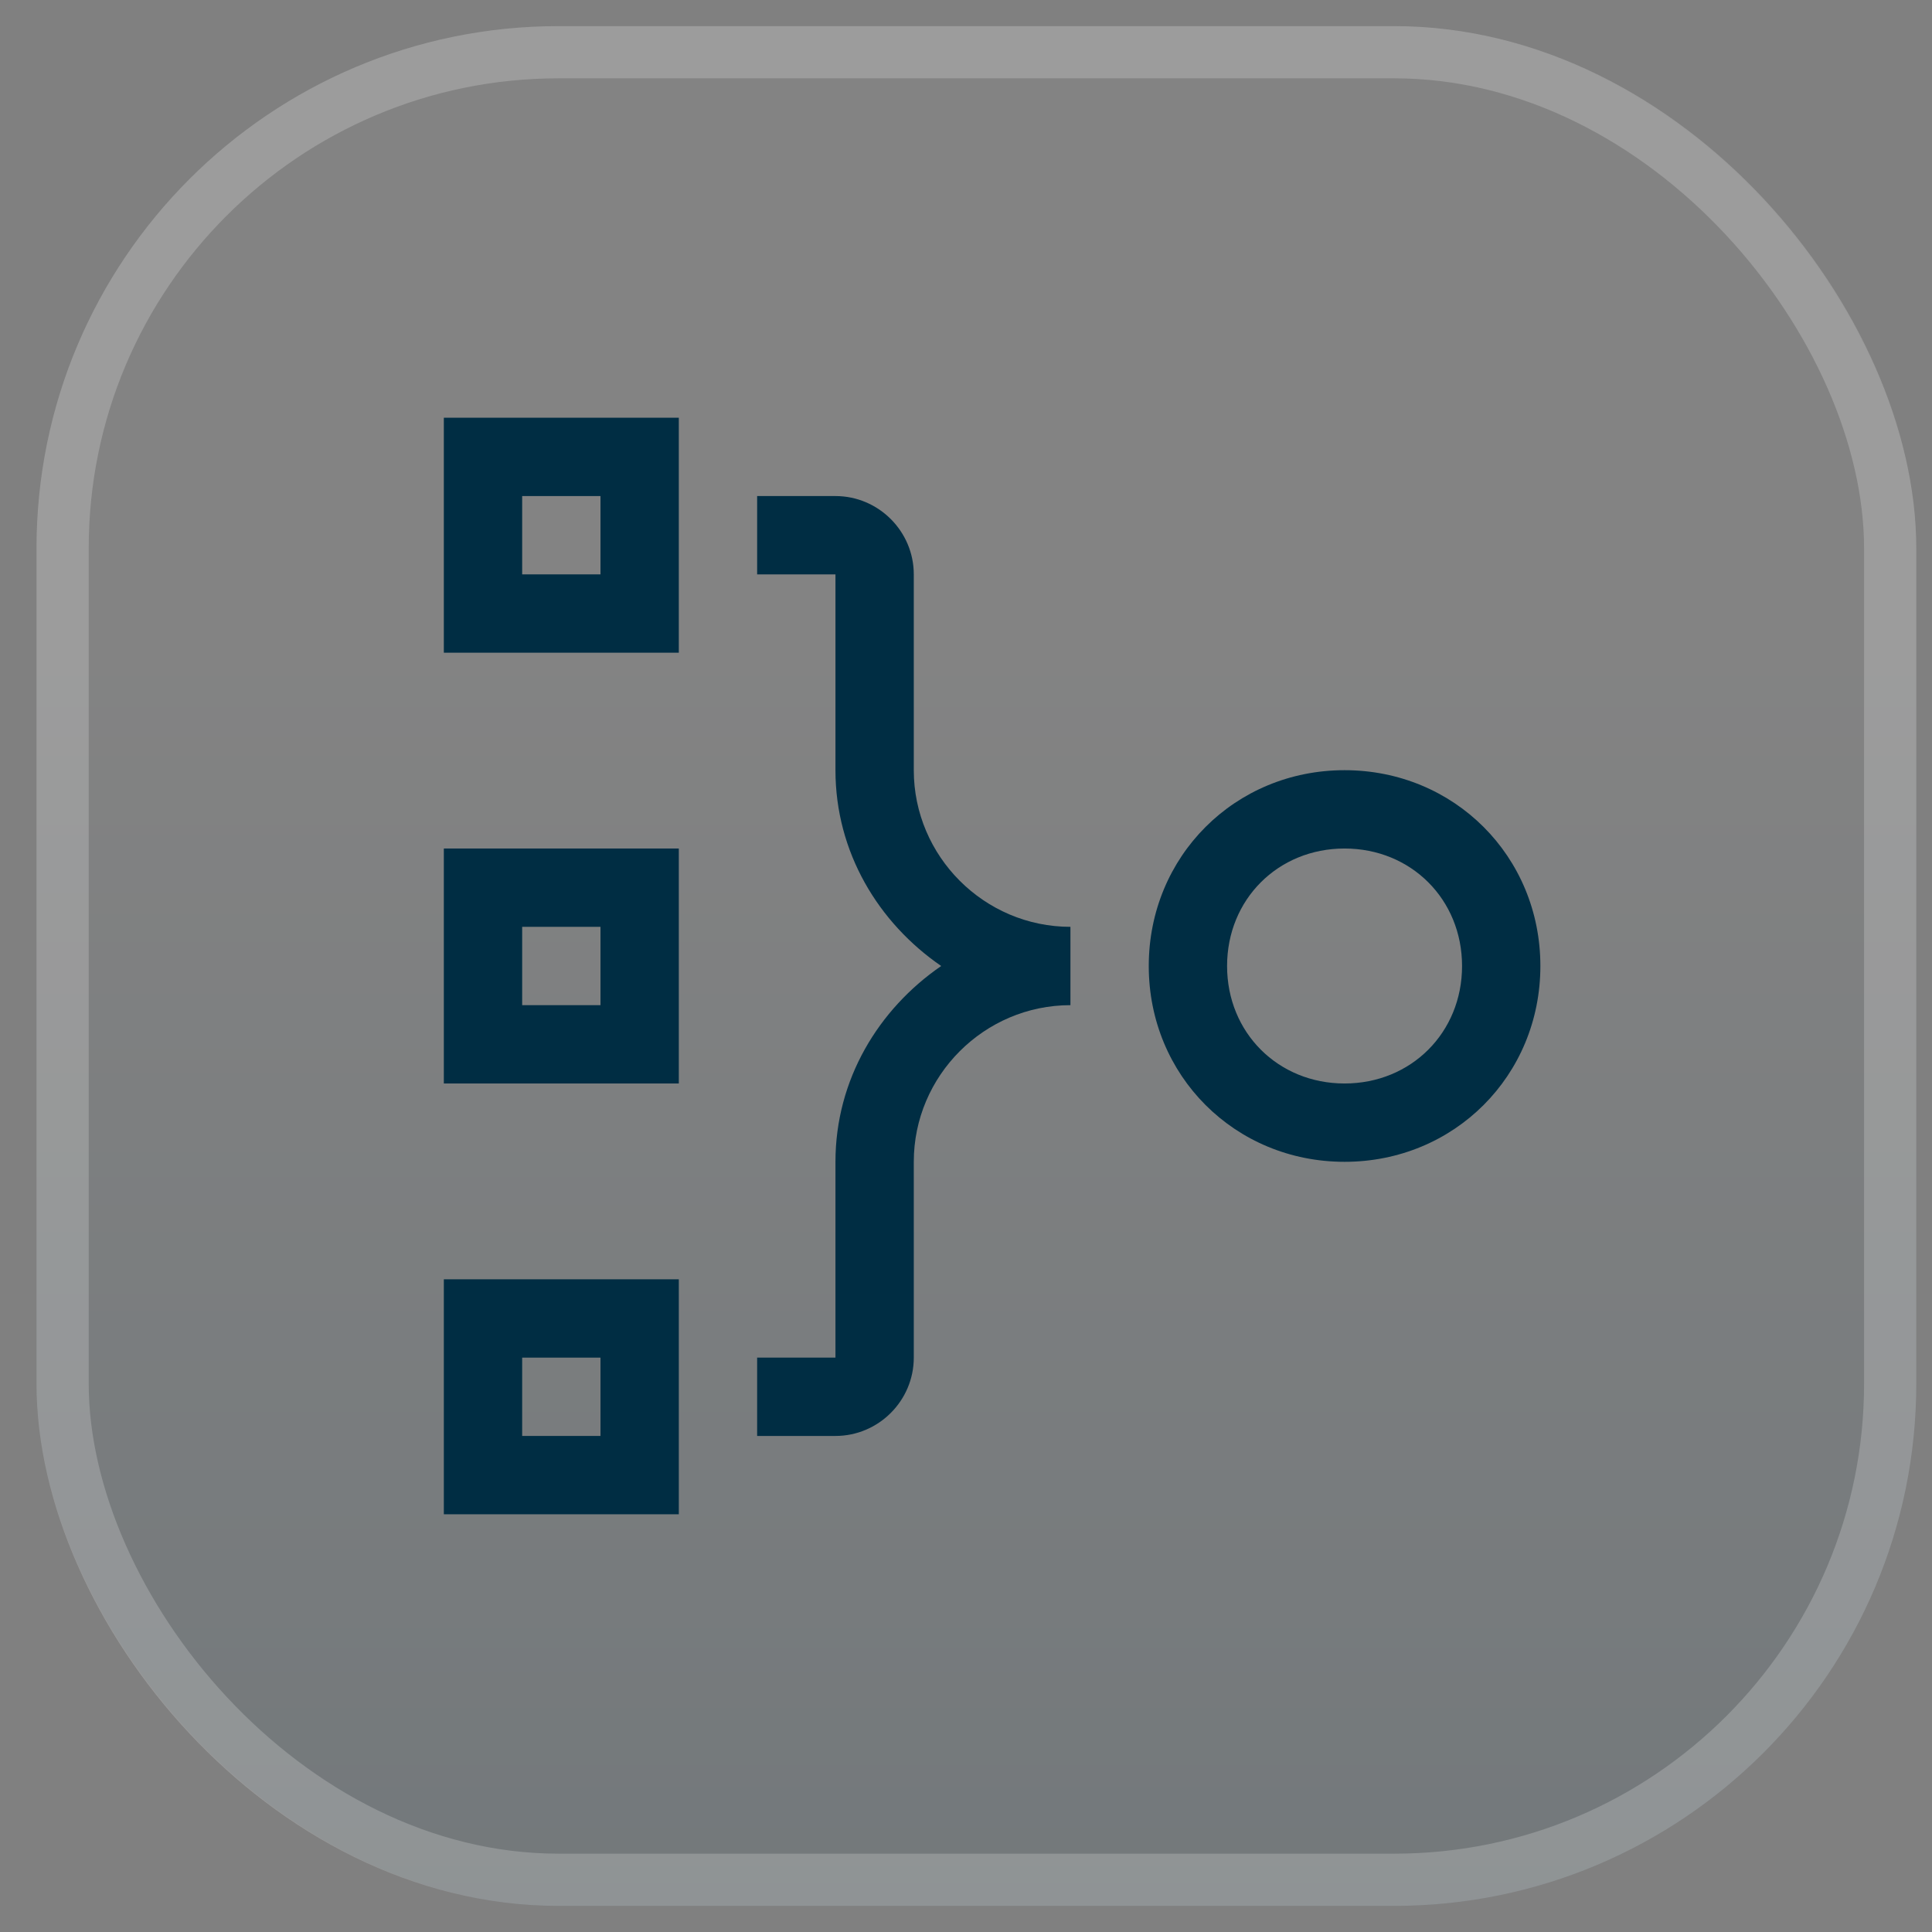
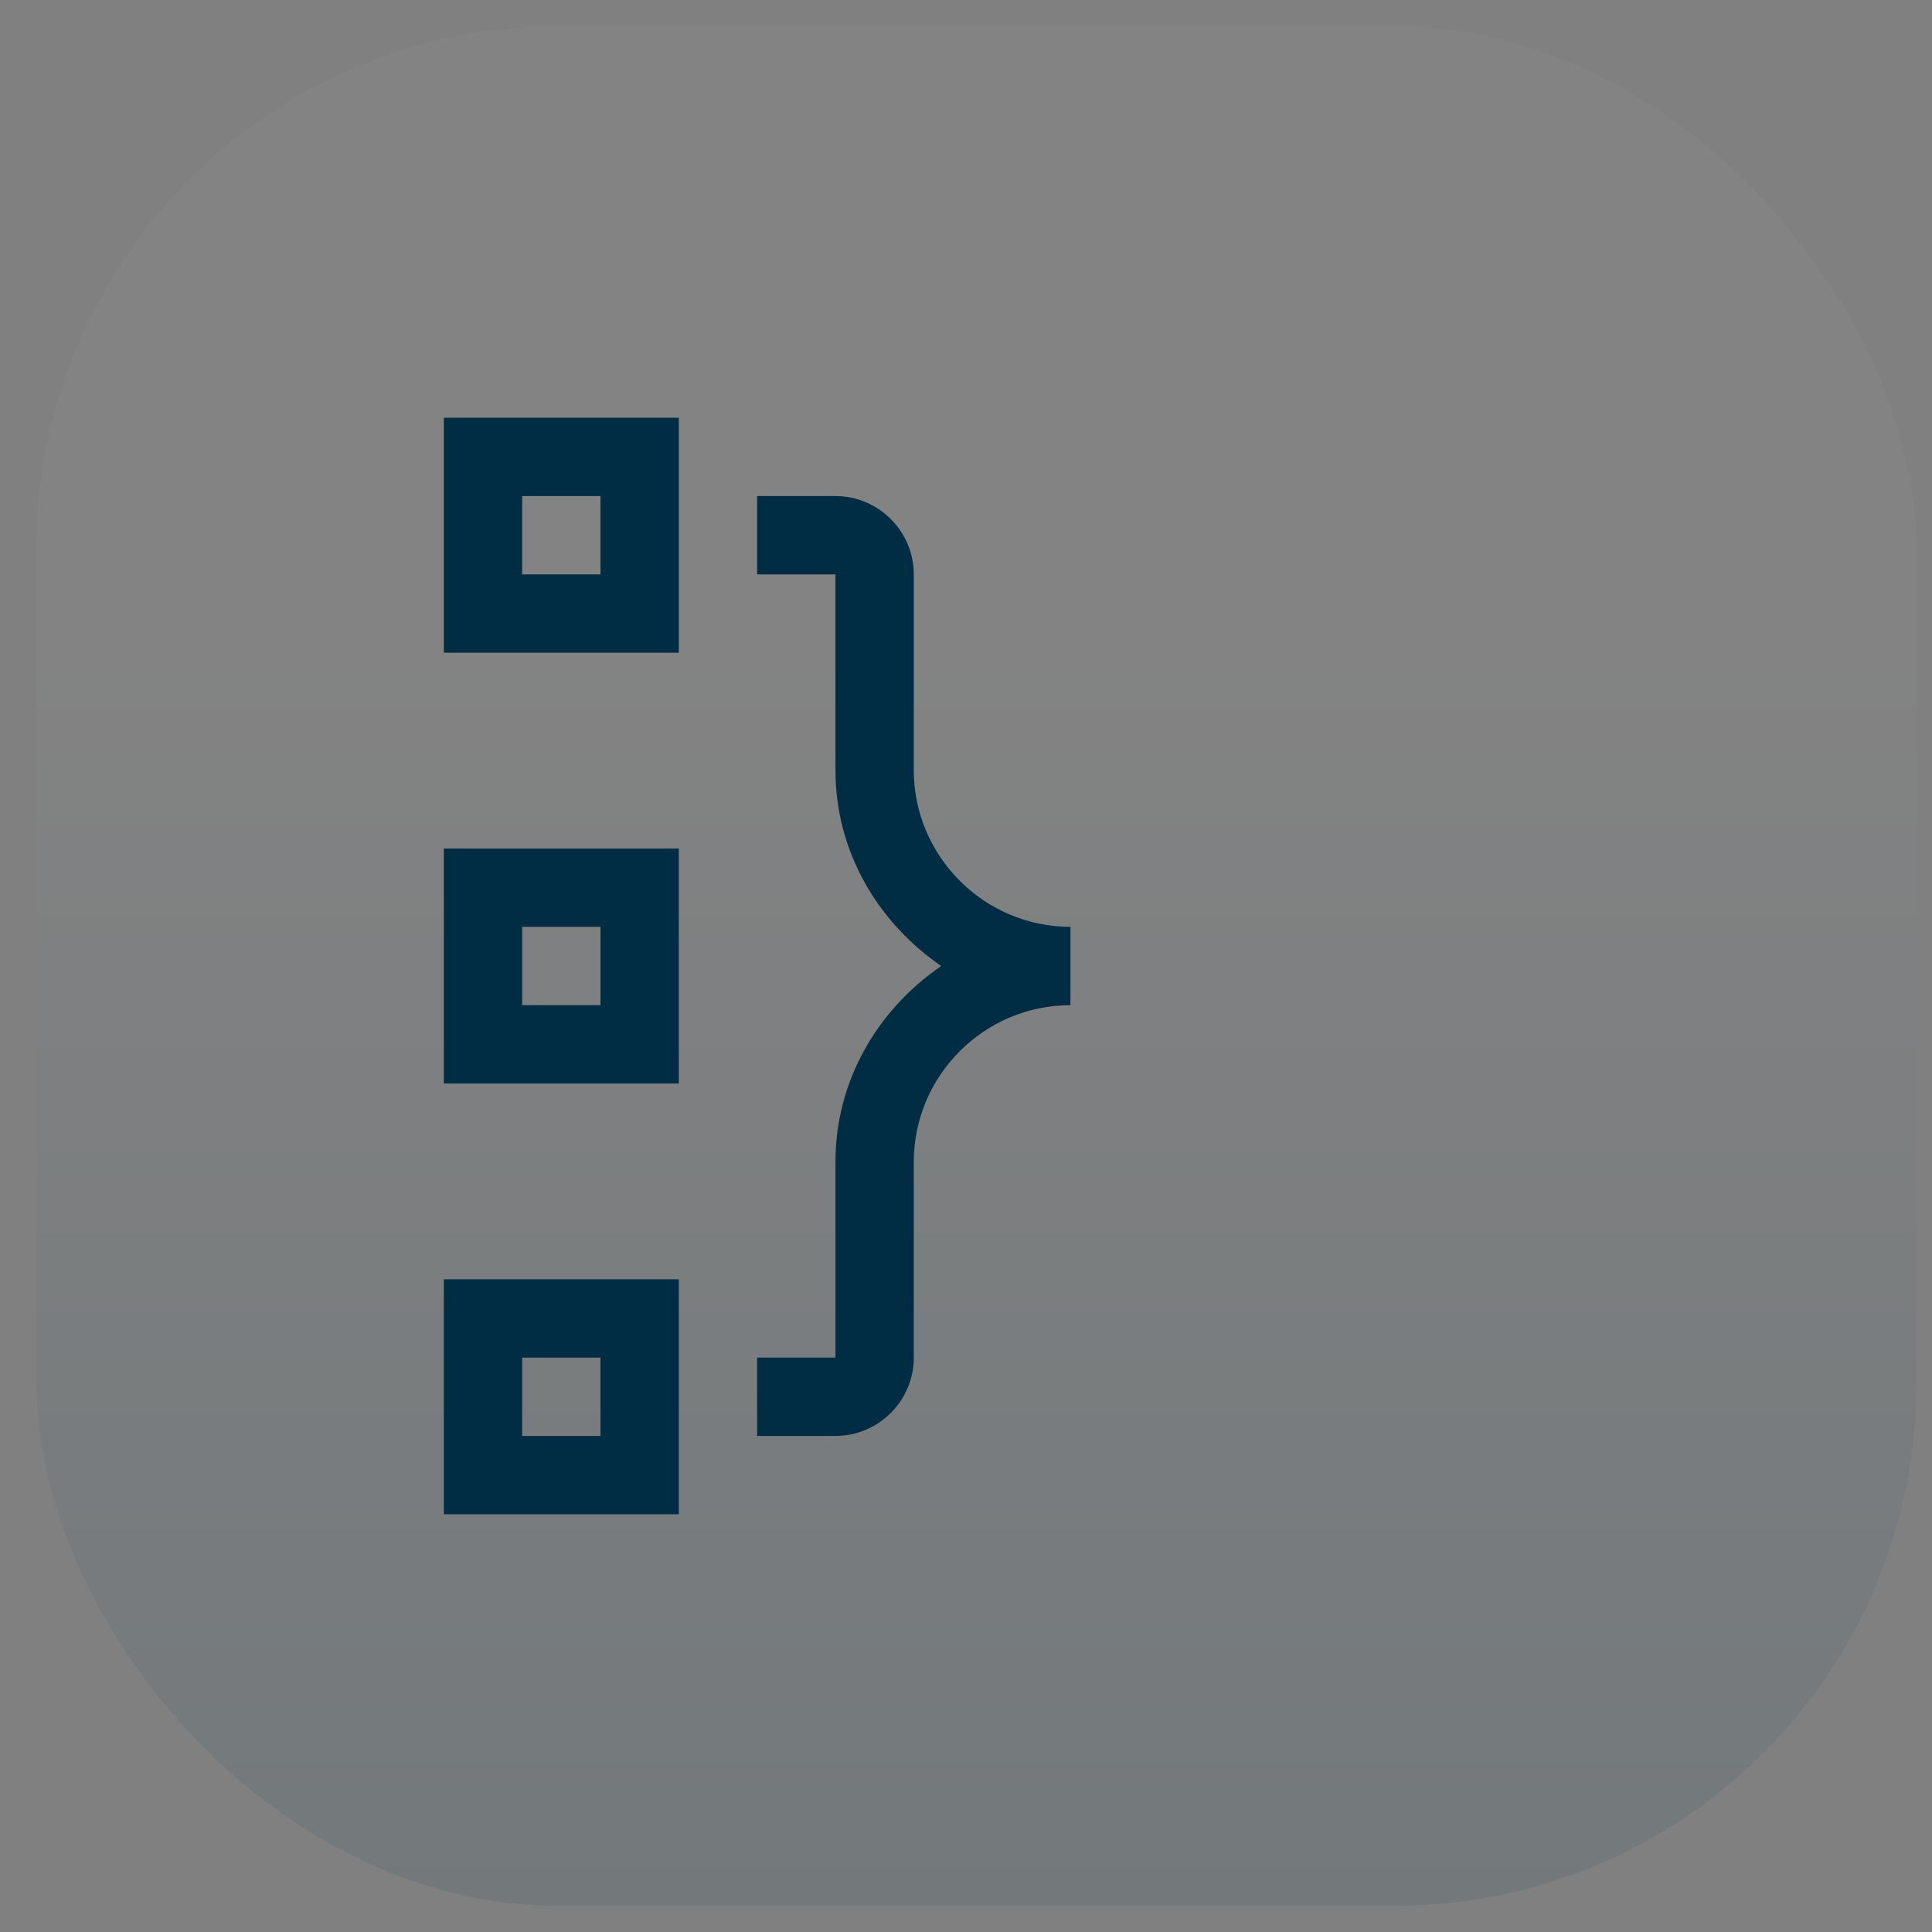
<svg xmlns="http://www.w3.org/2000/svg" width="37" height="37" viewBox="0 0 37 37" fill="none">
  <rect x="0" y="0" width="37" height="37" fill="#808080" stroke="none" />
  <rect x="0.699" y="0.5" width="36" height="36" rx="10" fill="url(#paint0_linear_476_4353)" fill-opacity="0.1" />
-   <rect x="1.199" y="1" width="35" height="35" rx="9.5" stroke="white" stroke-opacity="0.2" style="mix-blend-mode:overlay" />
  <g clip-path="url(#clip0_476_4353)">
-     <path d="M25.75 22.25C23.65 22.25 22 20.6 22 18.5C22 16.4 23.65 14.75 25.75 14.75C27.85 14.75 29.5 16.4 29.5 18.5C29.5 20.6 27.85 22.25 25.75 22.25ZM25.75 16.25C24.475 16.25 23.5 17.225 23.5 18.5C23.5 19.775 24.475 20.75 25.75 20.75C27.025 20.75 28 19.775 28 18.5C28 17.225 27.025 16.25 25.75 16.25Z" fill="#002D43" />
    <path d="M17.5 14.75V11C17.5 10.175 16.825 9.5 16 9.5H14.5V11H16V14.75C16 16.325 16.825 17.675 18.025 18.5C16.825 19.325 16 20.675 16 22.25V26H14.5V27.5H16C16.825 27.5 17.5 26.825 17.5 26V22.25C17.5 20.6 18.85 19.25 20.5 19.25V17.75C18.85 17.75 17.5 16.4 17.5 14.75Z" fill="#002D43" />
    <path d="M8.5 29V24.5H13V29H8.5ZM10 26V27.5H11.5V26H10Z" fill="#002D43" />
-     <path d="M8.5 20.75V16.25H13V20.75H8.5ZM10 17.75V19.25H11.5V17.75H10Z" fill="#002D43" />
+     <path d="M8.5 20.75V16.25H13V20.75H8.5ZM10 17.75V19.25H11.5V17.75H10" fill="#002D43" />
    <path d="M8.5 12.5V8H13V12.5H8.5ZM10 9.5V11H11.5V9.5H10Z" fill="#002D43" />
  </g>
  <defs>
    <linearGradient id="paint0_linear_476_4353" x1="18.699" y1="0.5" x2="18.699" y2="36.5" gradientUnits="userSpaceOnUse">
      <stop offset="0.312" stop-color="#A3A3A3" />
      <stop offset="1" stop-color="#003550" />
    </linearGradient>
    <clipPath id="clip0_476_4353">
      <rect width="24" height="24" fill="white" transform="translate(7 6.5)" />
    </clipPath>
  </defs>
</svg>